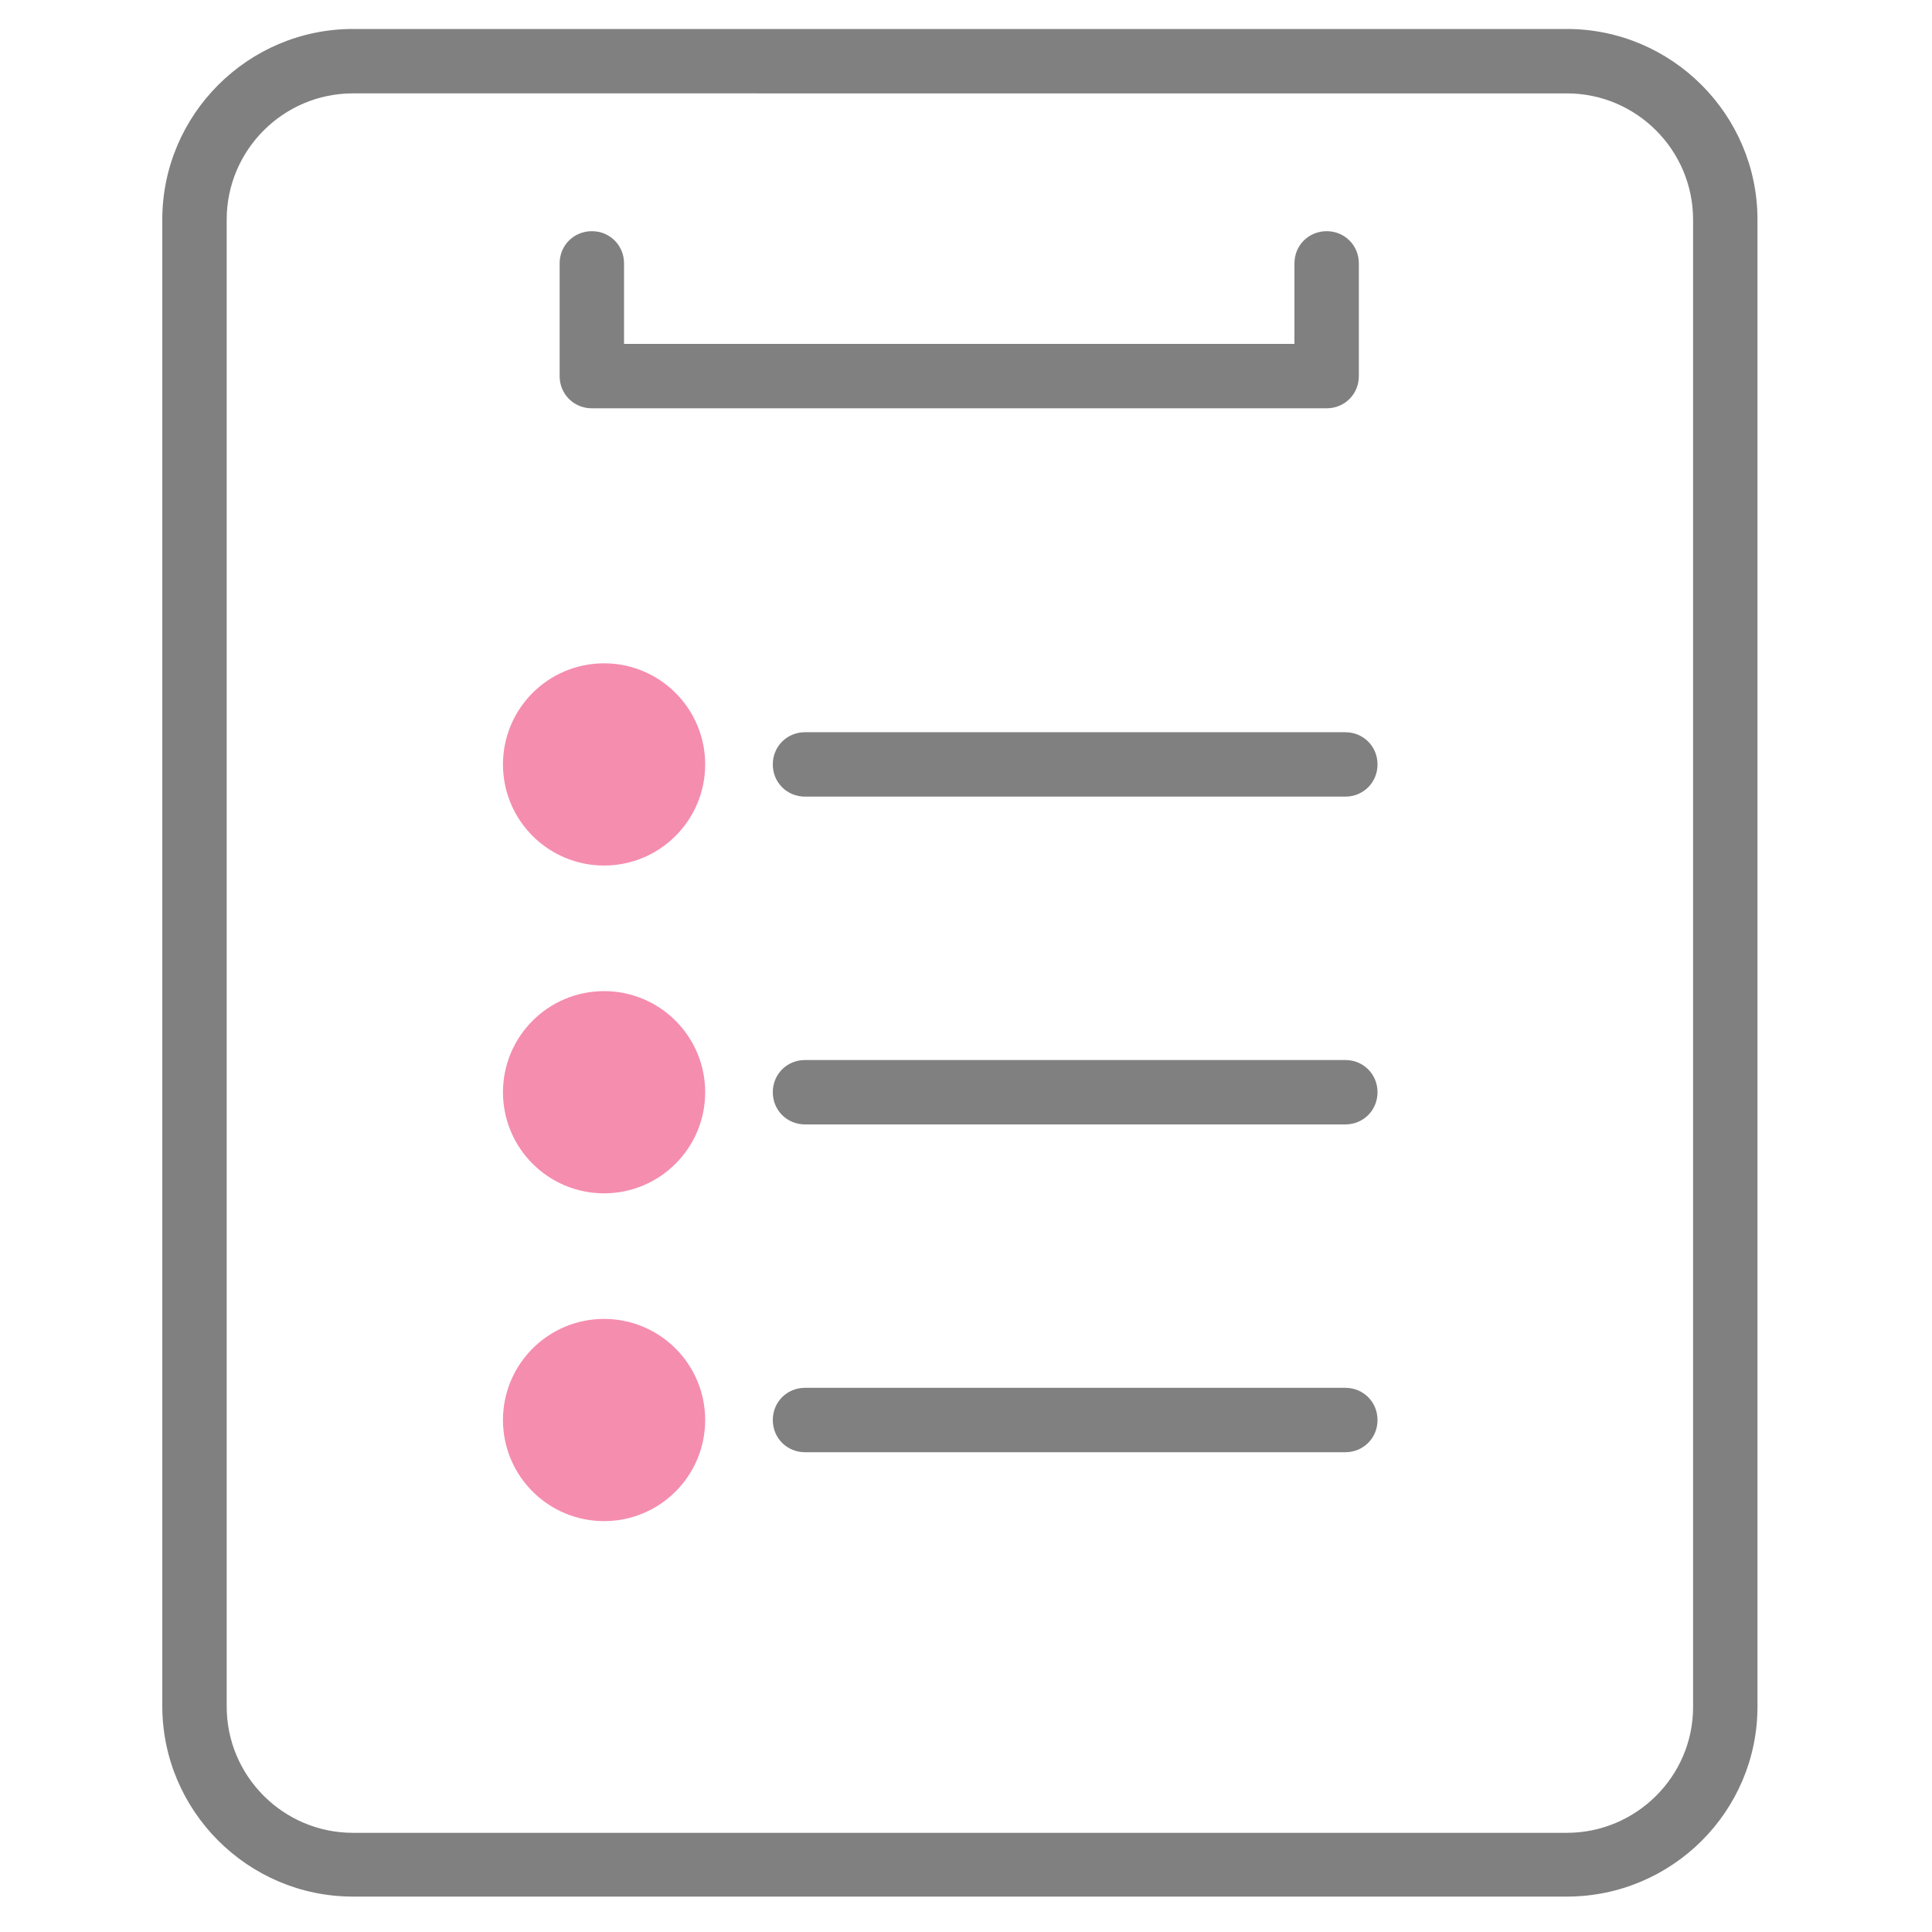
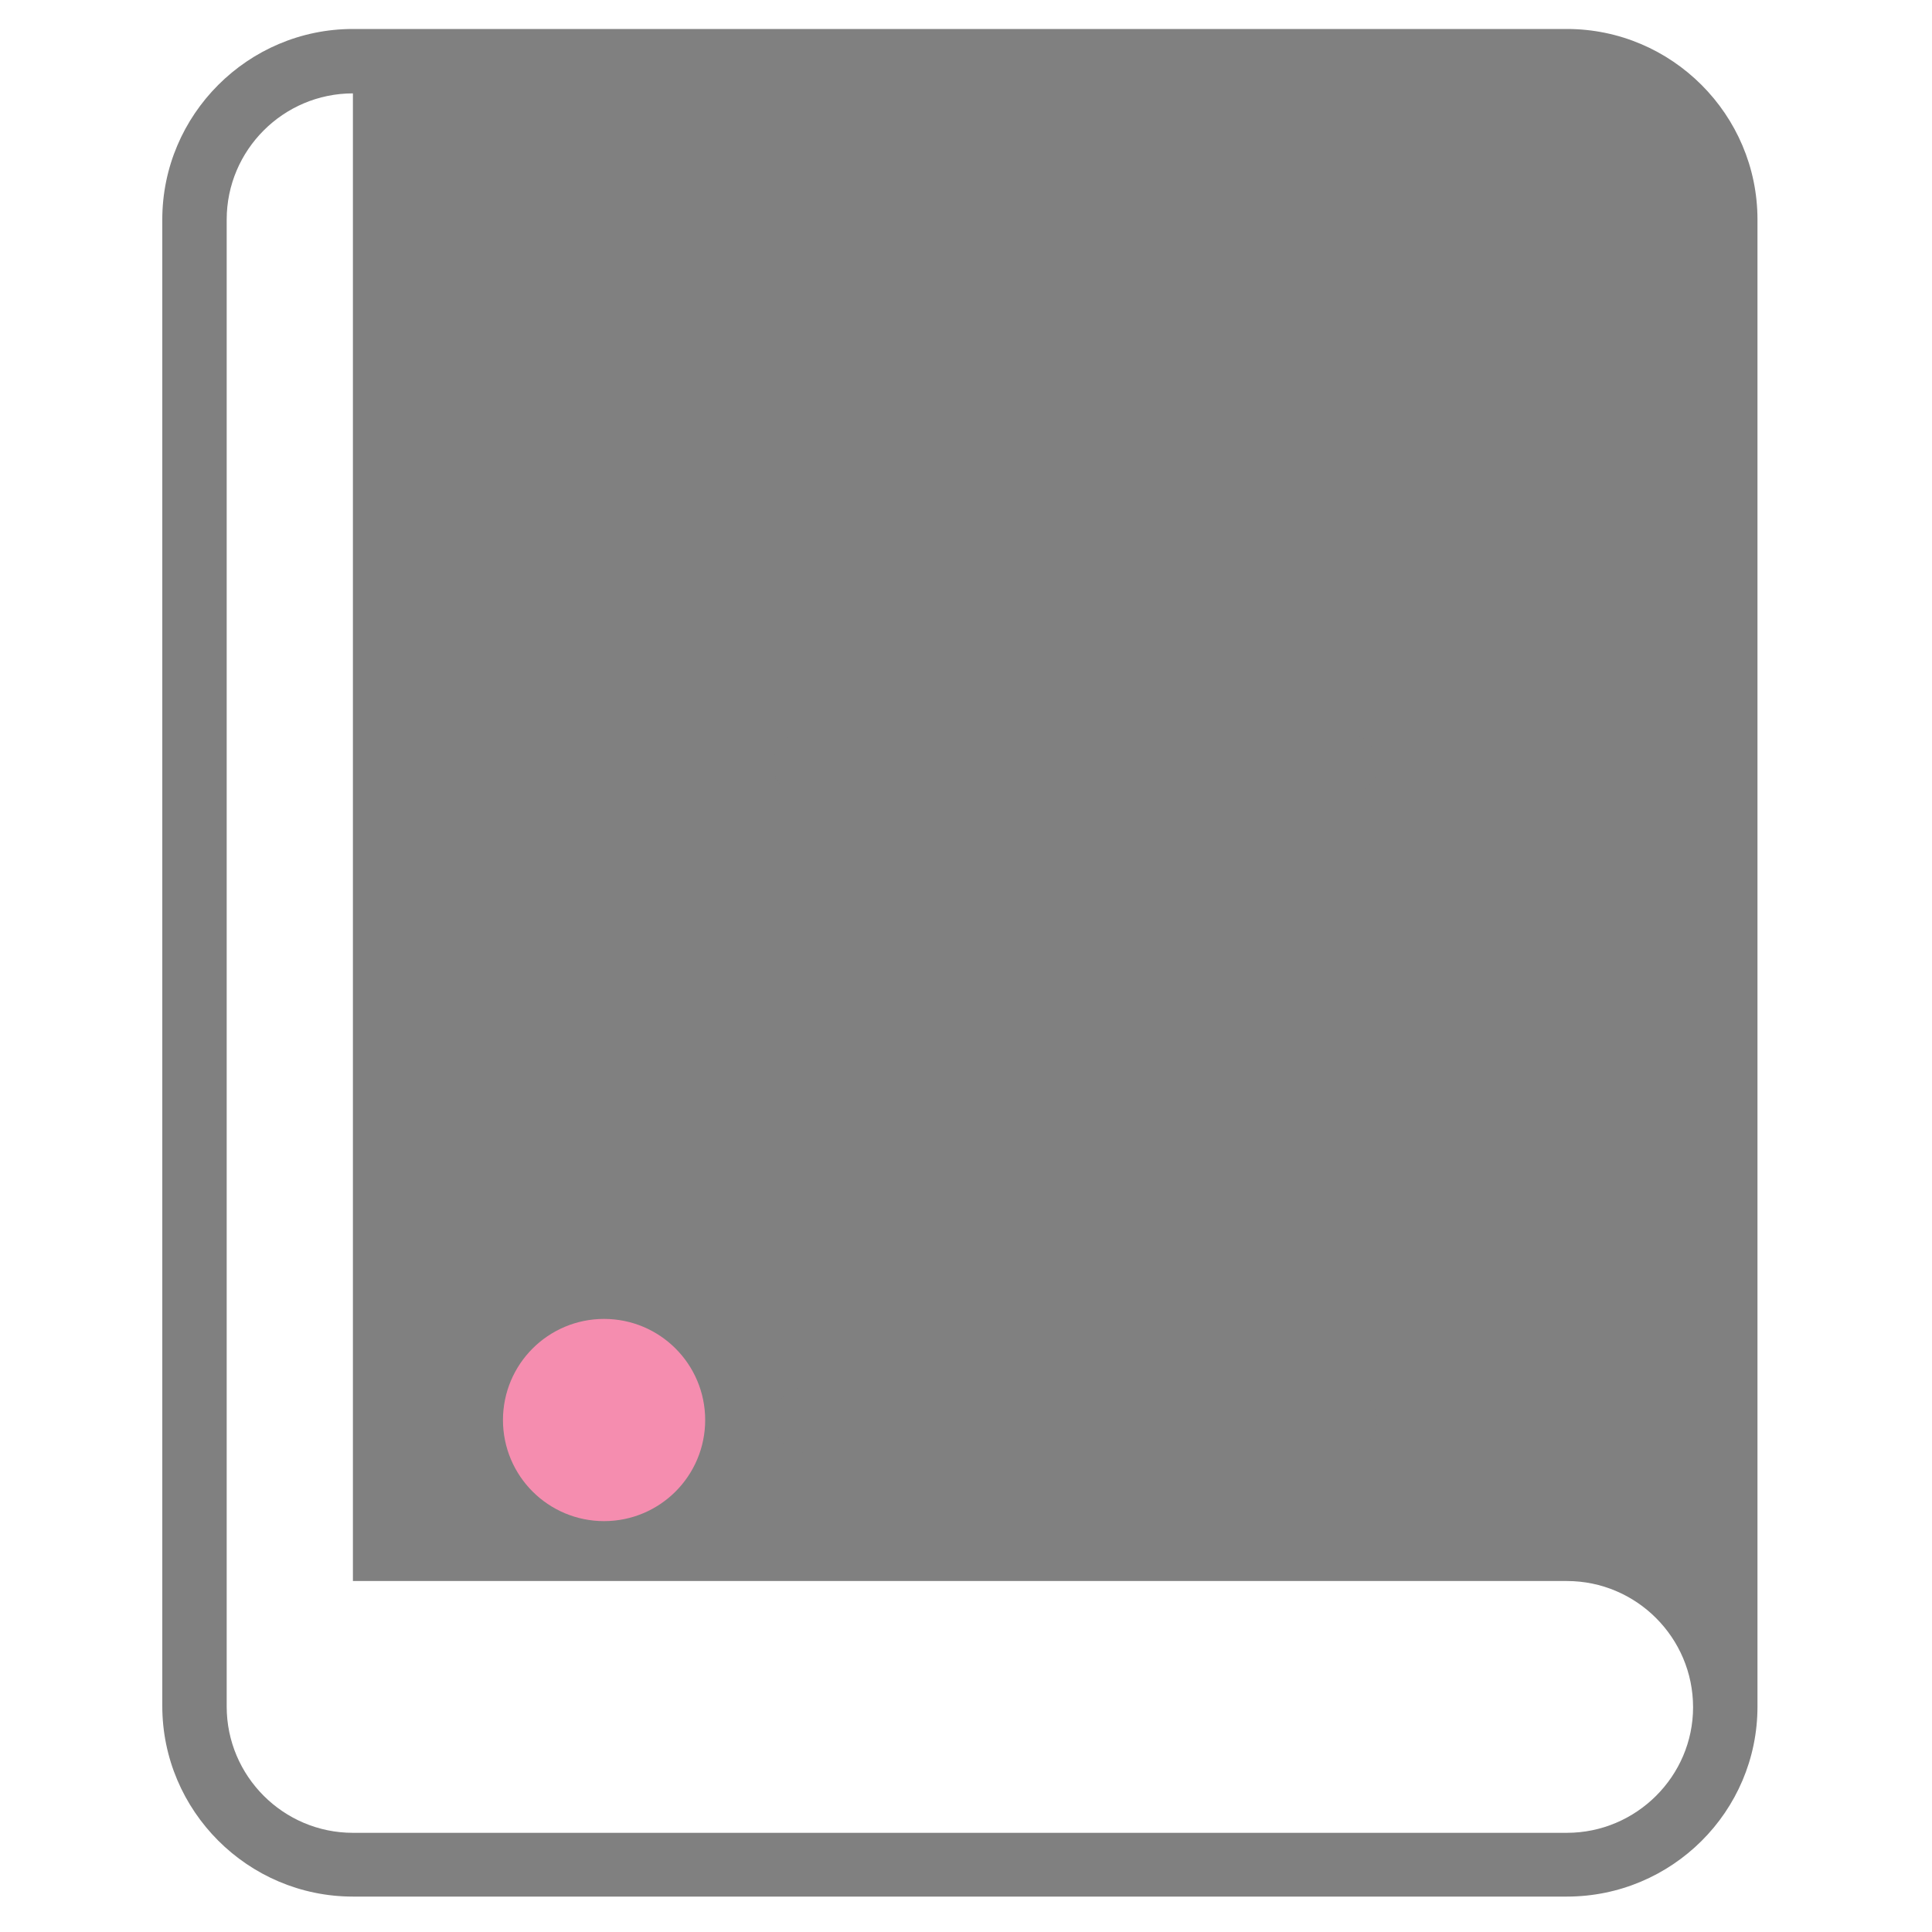
<svg xmlns="http://www.w3.org/2000/svg" width="300" height="300" version="1.1" viewBox="0 0 300 300">
  <defs>
    <style>
      .cls-1 {
        fill: #f58daf;
        stroke: #f58daf;
        stroke-linecap: round;
        stroke-linejoin: round;
        stroke-width: 10px;
      }

      .cls-2 {
        fill: gray;
      }
    </style>
  </defs>
  <g>
    <g id="_レイヤー_1" data-name="レイヤー_1">
      <g>
-         <path class="cls-2" d="M243.2,294.5H54.8c-16.3,0-29.6-13.3-29.6-29.6V34.1c0-16.3,13.3-29.6,29.6-29.6h188.5c16.3,0,29.6,13.3,29.6,29.6v230.9c0,16.3-13.3,29.5-29.6,29.5ZM54.8,14.5c-10.8,0-19.6,8.8-19.6,19.6v230.9c0,10.8,8.8,19.6,19.6,19.6h188.5c10.8,0,19.6-8.8,19.6-19.5V34.1c0-10.8-8.8-19.6-19.6-19.6H54.8Z" />
+         <path class="cls-2" d="M243.2,294.5H54.8c-16.3,0-29.6-13.3-29.6-29.6V34.1c0-16.3,13.3-29.6,29.6-29.6h188.5c16.3,0,29.6,13.3,29.6,29.6v230.9c0,16.3-13.3,29.5-29.6,29.5ZM54.8,14.5c-10.8,0-19.6,8.8-19.6,19.6v230.9c0,10.8,8.8,19.6,19.6,19.6h188.5c10.8,0,19.6-8.8,19.6-19.5c0-10.8-8.8-19.6-19.6-19.6H54.8Z" />
        <path class="cls-2" d="M208.9,123.7h-83.9c-2.8,0-5-2.2-5-5s2.2-5,5-5h83.9c2.8,0,5,2.2,5,5s-2.2,5-5,5Z" />
-         <path class="cls-2" d="M208.9,174.6h-83.9c-2.8,0-5-2.2-5-5s2.2-5,5-5h83.9c2.8,0,5,2.2,5,5s-2.2,5-5,5Z" />
        <path class="cls-2" d="M208.9,225.5h-83.9c-2.8,0-5-2.2-5-5s2.2-5,5-5h83.9c2.8,0,5,2.2,5,5s-2.2,5-5,5Z" />
-         <path class="cls-2" d="M206,63.4h-114.1c-2.8,0-5-2.2-5-5v-17.5c0-2.8,2.2-5,5-5s5,2.2,5,5v12.5h104.1v-12.5c0-2.8,2.2-5,5-5s5,2.2,5,5v17.5c0,2.8-2.2,5-5,5Z" />
      </g>
-       <circle class="cls-1" cx="93.8" cy="118.7" r="10.7" />
-       <circle class="cls-1" cx="93.8" cy="169.6" r="10.7" />
      <circle class="cls-1" cx="93.8" cy="220.5" r="10.7" />
    </g>
  </g>
</svg>